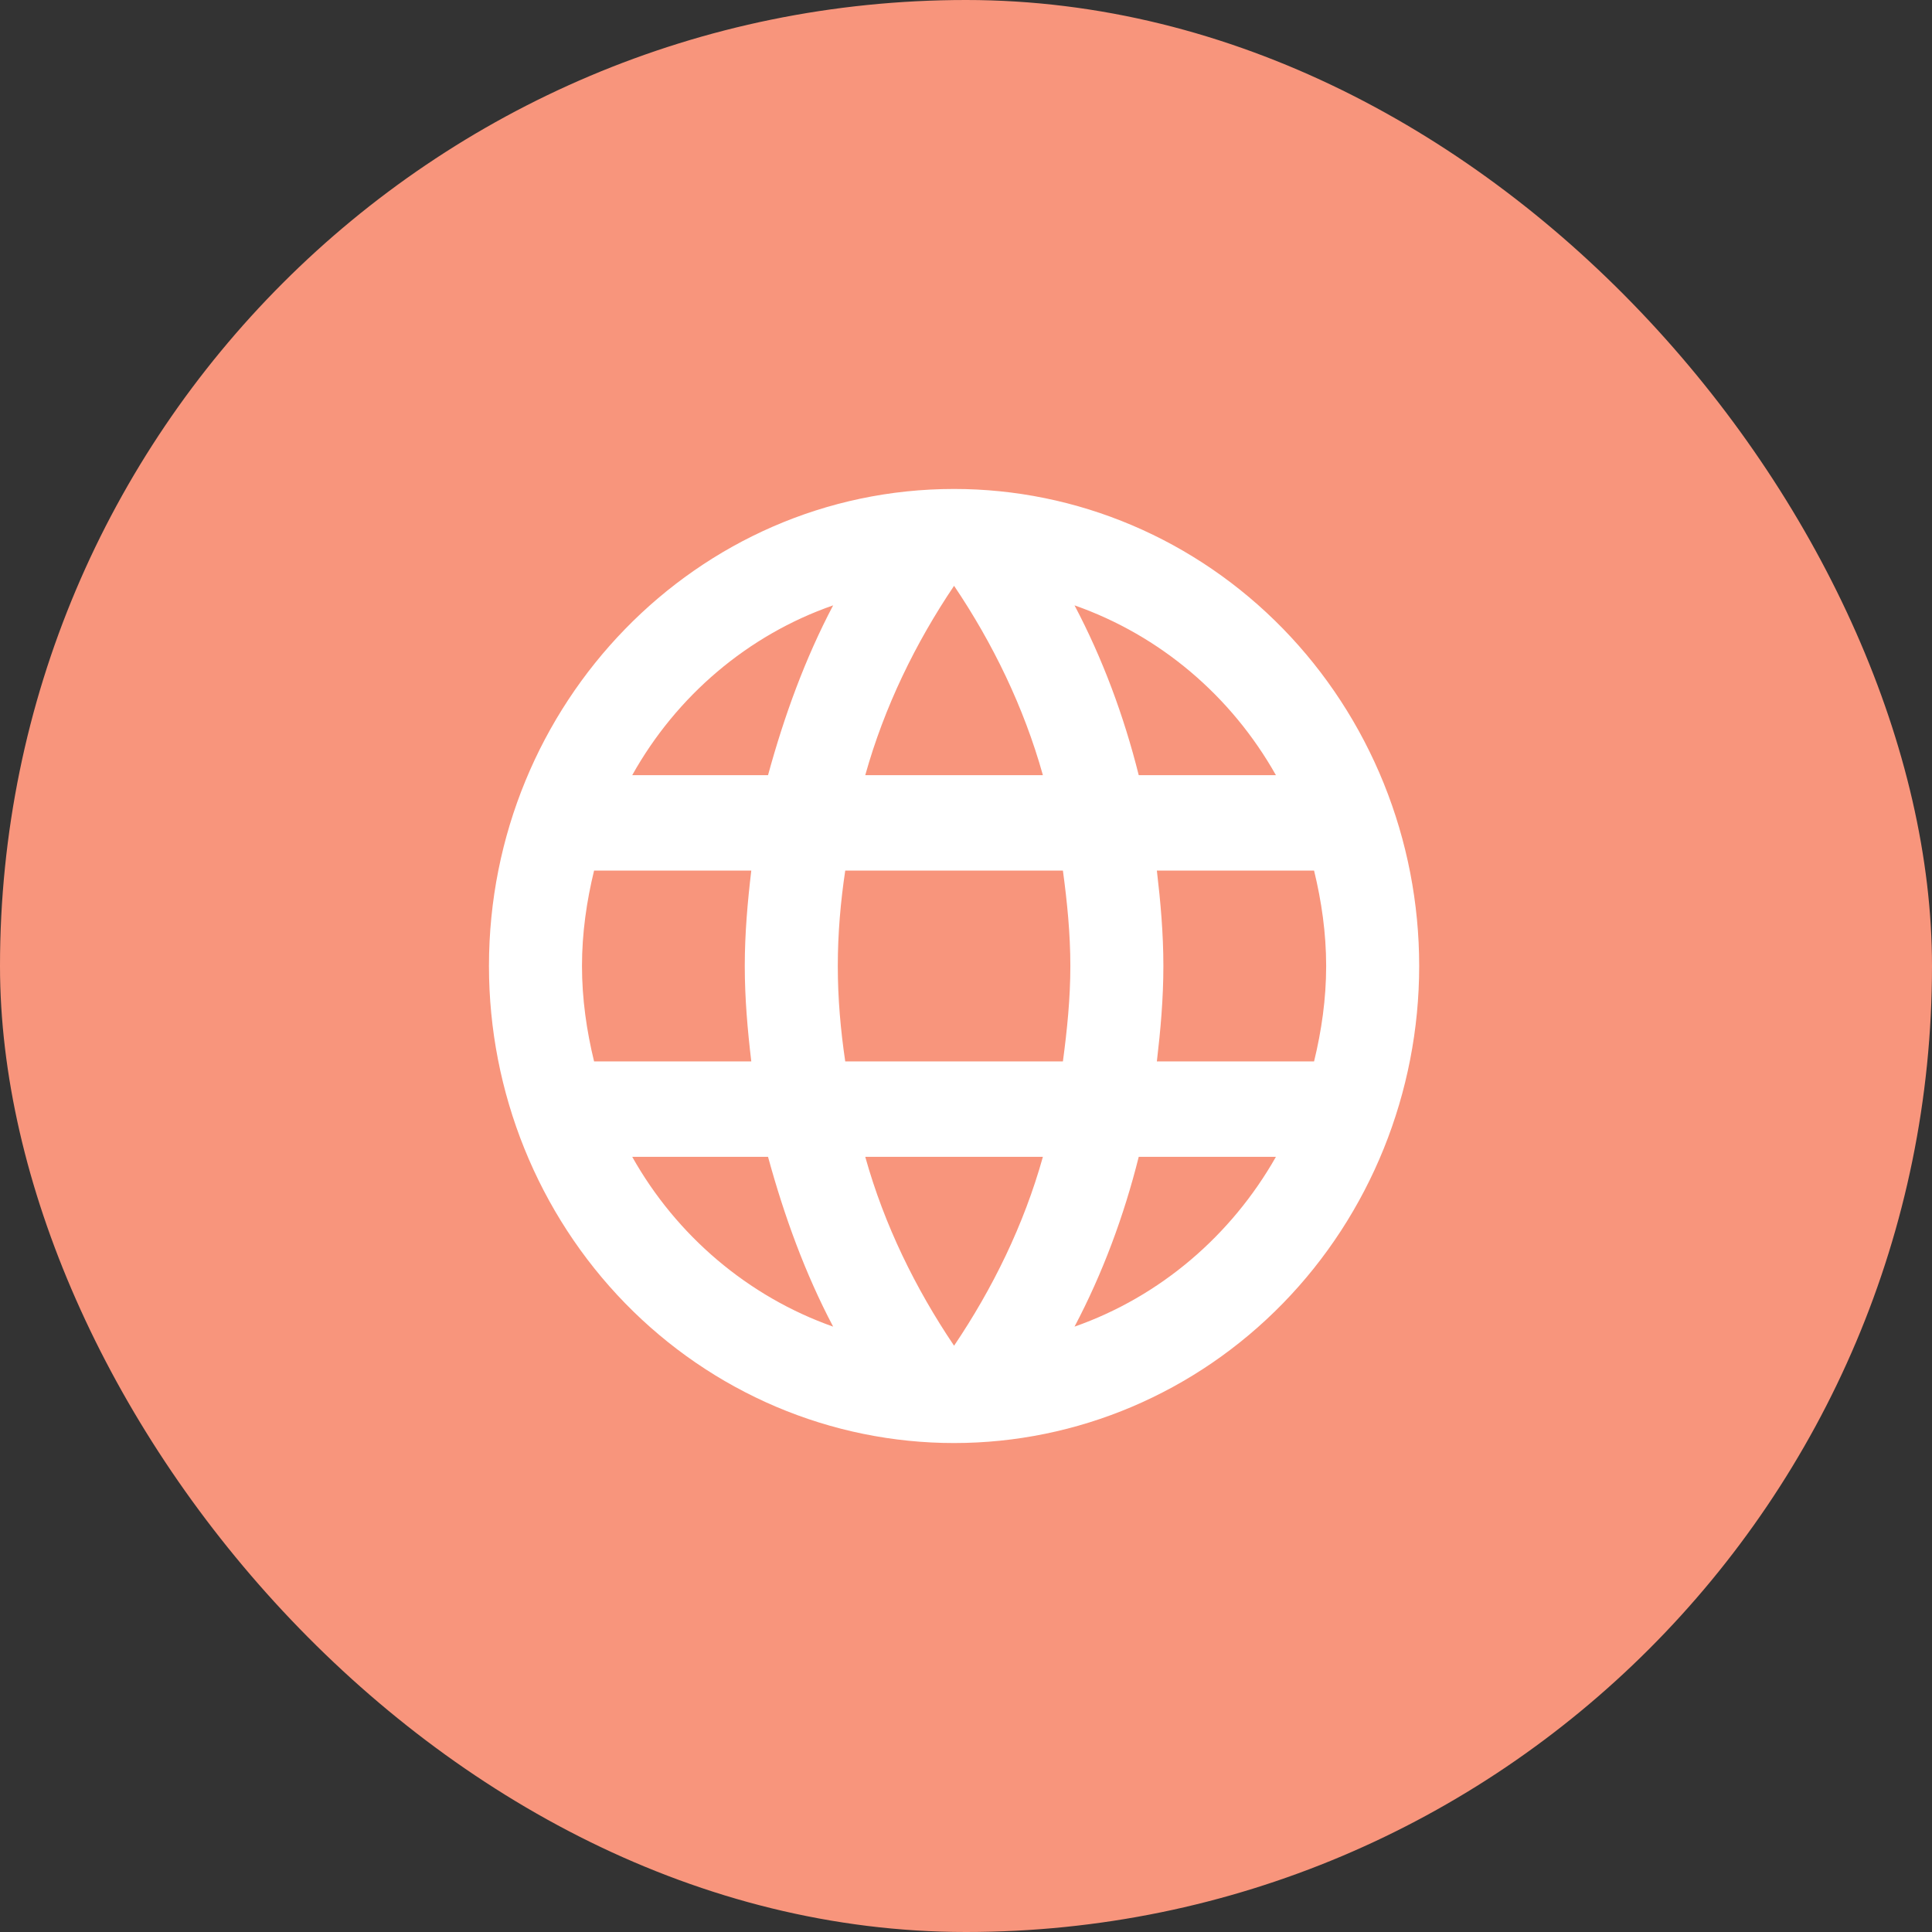
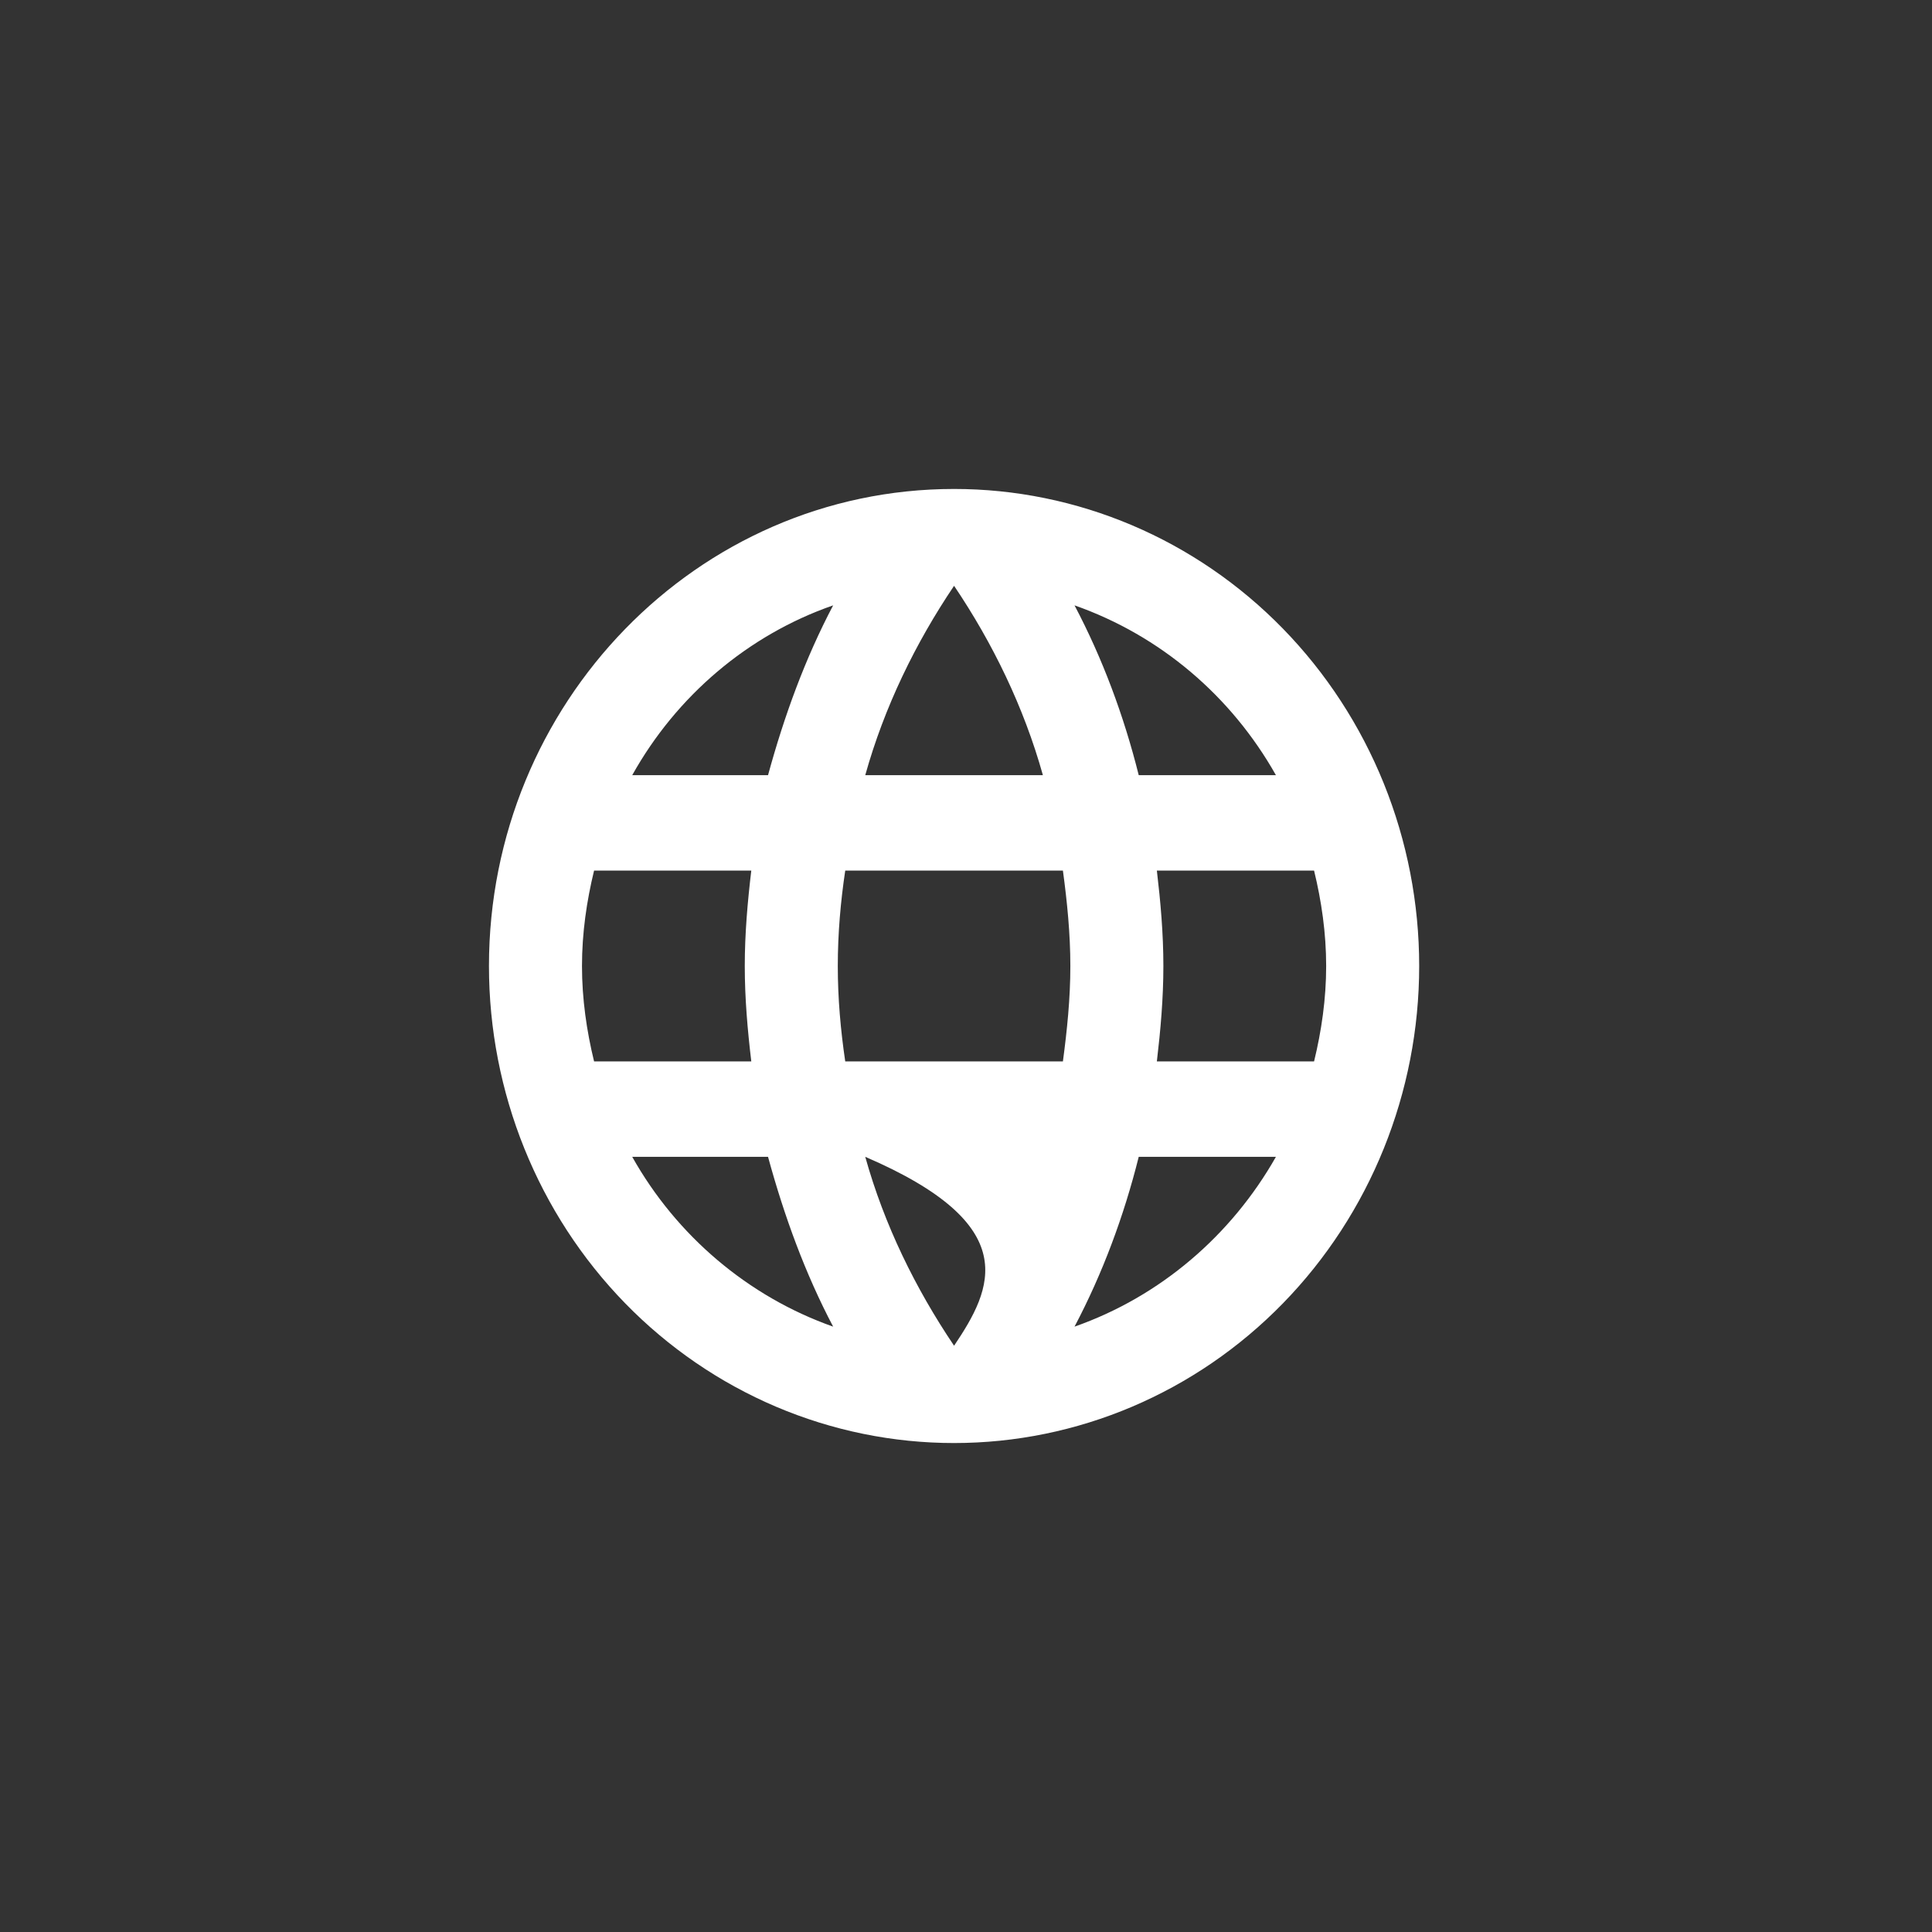
<svg xmlns="http://www.w3.org/2000/svg" width="81" height="81" viewBox="0 0 81 81" fill="none">
  <rect x="0" y="0" width="81" height="81" fill="#333333" stroke="none" />
-   <rect width="81" height="81" rx="40.5" fill="#F8957C" />
-   <path d="M48.502 44.5C48.658 43.18 48.775 41.86 48.775 40.5C48.775 39.14 48.658 37.82 48.502 36.5H55.093C55.405 37.78 55.6 39.12 55.6 40.5C55.6 41.88 55.405 43.22 55.093 44.5M45.05 55.62C46.221 53.4 47.117 51 47.742 48.5H53.494C51.622 51.8 48.639 54.36 45.05 55.62ZM44.563 44.5H35.437C35.242 43.18 35.125 41.86 35.125 40.5C35.125 39.14 35.242 37.8 35.437 36.5H44.563C44.739 37.8 44.875 39.14 44.875 40.5C44.875 41.86 44.739 43.18 44.563 44.5ZM40 56.42C38.382 54.02 37.075 51.36 36.276 48.5H43.724C42.925 51.36 41.618 54.02 40 56.42ZM32.2 32.5H26.506C28.358 29.18 31.361 26.62 34.93 25.38C33.76 27.6 32.883 30 32.2 32.5ZM26.506 48.5H32.2C32.883 51 33.76 53.4 34.93 55.62C31.361 54.36 28.358 51.8 26.506 48.5ZM24.907 44.5C24.595 43.22 24.4 41.88 24.4 40.5C24.4 39.12 24.595 37.78 24.907 36.5H31.498C31.342 37.82 31.225 39.14 31.225 40.5C31.225 41.86 31.342 43.18 31.498 44.5M40 24.56C41.618 26.96 42.925 29.64 43.724 32.5H36.276C37.075 29.64 38.382 26.96 40 24.56ZM53.494 32.5H47.742C47.117 30 46.221 27.6 45.05 25.38C48.639 26.64 51.622 29.18 53.494 32.5ZM40 20.5C29.216 20.5 20.5 29.5 20.5 40.5C20.5 45.804 22.555 50.891 26.211 54.642C28.022 56.499 30.172 57.972 32.538 58.978C34.904 59.983 37.439 60.5 40 60.5C45.172 60.5 50.132 58.393 53.789 54.642C57.446 50.891 59.5 45.804 59.5 40.5C59.5 37.874 58.996 35.273 58.016 32.846C57.036 30.42 55.599 28.215 53.789 26.358C51.978 24.501 49.828 23.027 47.462 22.022C45.096 21.017 42.561 20.5 40 20.5Z" fill="white" />
+   <path d="M48.502 44.5C48.658 43.18 48.775 41.86 48.775 40.5C48.775 39.14 48.658 37.82 48.502 36.5H55.093C55.405 37.78 55.6 39.12 55.6 40.5C55.6 41.88 55.405 43.22 55.093 44.5M45.05 55.62C46.221 53.4 47.117 51 47.742 48.5H53.494C51.622 51.8 48.639 54.36 45.05 55.62ZM44.563 44.5H35.437C35.242 43.18 35.125 41.86 35.125 40.5C35.125 39.14 35.242 37.8 35.437 36.5H44.563C44.739 37.8 44.875 39.14 44.875 40.5C44.875 41.86 44.739 43.18 44.563 44.5ZM40 56.42C38.382 54.02 37.075 51.36 36.276 48.5C42.925 51.36 41.618 54.02 40 56.42ZM32.2 32.5H26.506C28.358 29.18 31.361 26.62 34.93 25.38C33.76 27.6 32.883 30 32.2 32.5ZM26.506 48.5H32.2C32.883 51 33.76 53.4 34.93 55.62C31.361 54.36 28.358 51.8 26.506 48.5ZM24.907 44.5C24.595 43.22 24.4 41.88 24.4 40.5C24.4 39.12 24.595 37.78 24.907 36.5H31.498C31.342 37.82 31.225 39.14 31.225 40.5C31.225 41.86 31.342 43.18 31.498 44.5M40 24.56C41.618 26.96 42.925 29.64 43.724 32.5H36.276C37.075 29.64 38.382 26.96 40 24.56ZM53.494 32.5H47.742C47.117 30 46.221 27.6 45.05 25.38C48.639 26.64 51.622 29.18 53.494 32.5ZM40 20.5C29.216 20.5 20.5 29.5 20.5 40.5C20.5 45.804 22.555 50.891 26.211 54.642C28.022 56.499 30.172 57.972 32.538 58.978C34.904 59.983 37.439 60.5 40 60.5C45.172 60.5 50.132 58.393 53.789 54.642C57.446 50.891 59.5 45.804 59.5 40.5C59.5 37.874 58.996 35.273 58.016 32.846C57.036 30.42 55.599 28.215 53.789 26.358C51.978 24.501 49.828 23.027 47.462 22.022C45.096 21.017 42.561 20.5 40 20.5Z" fill="white" />
</svg>